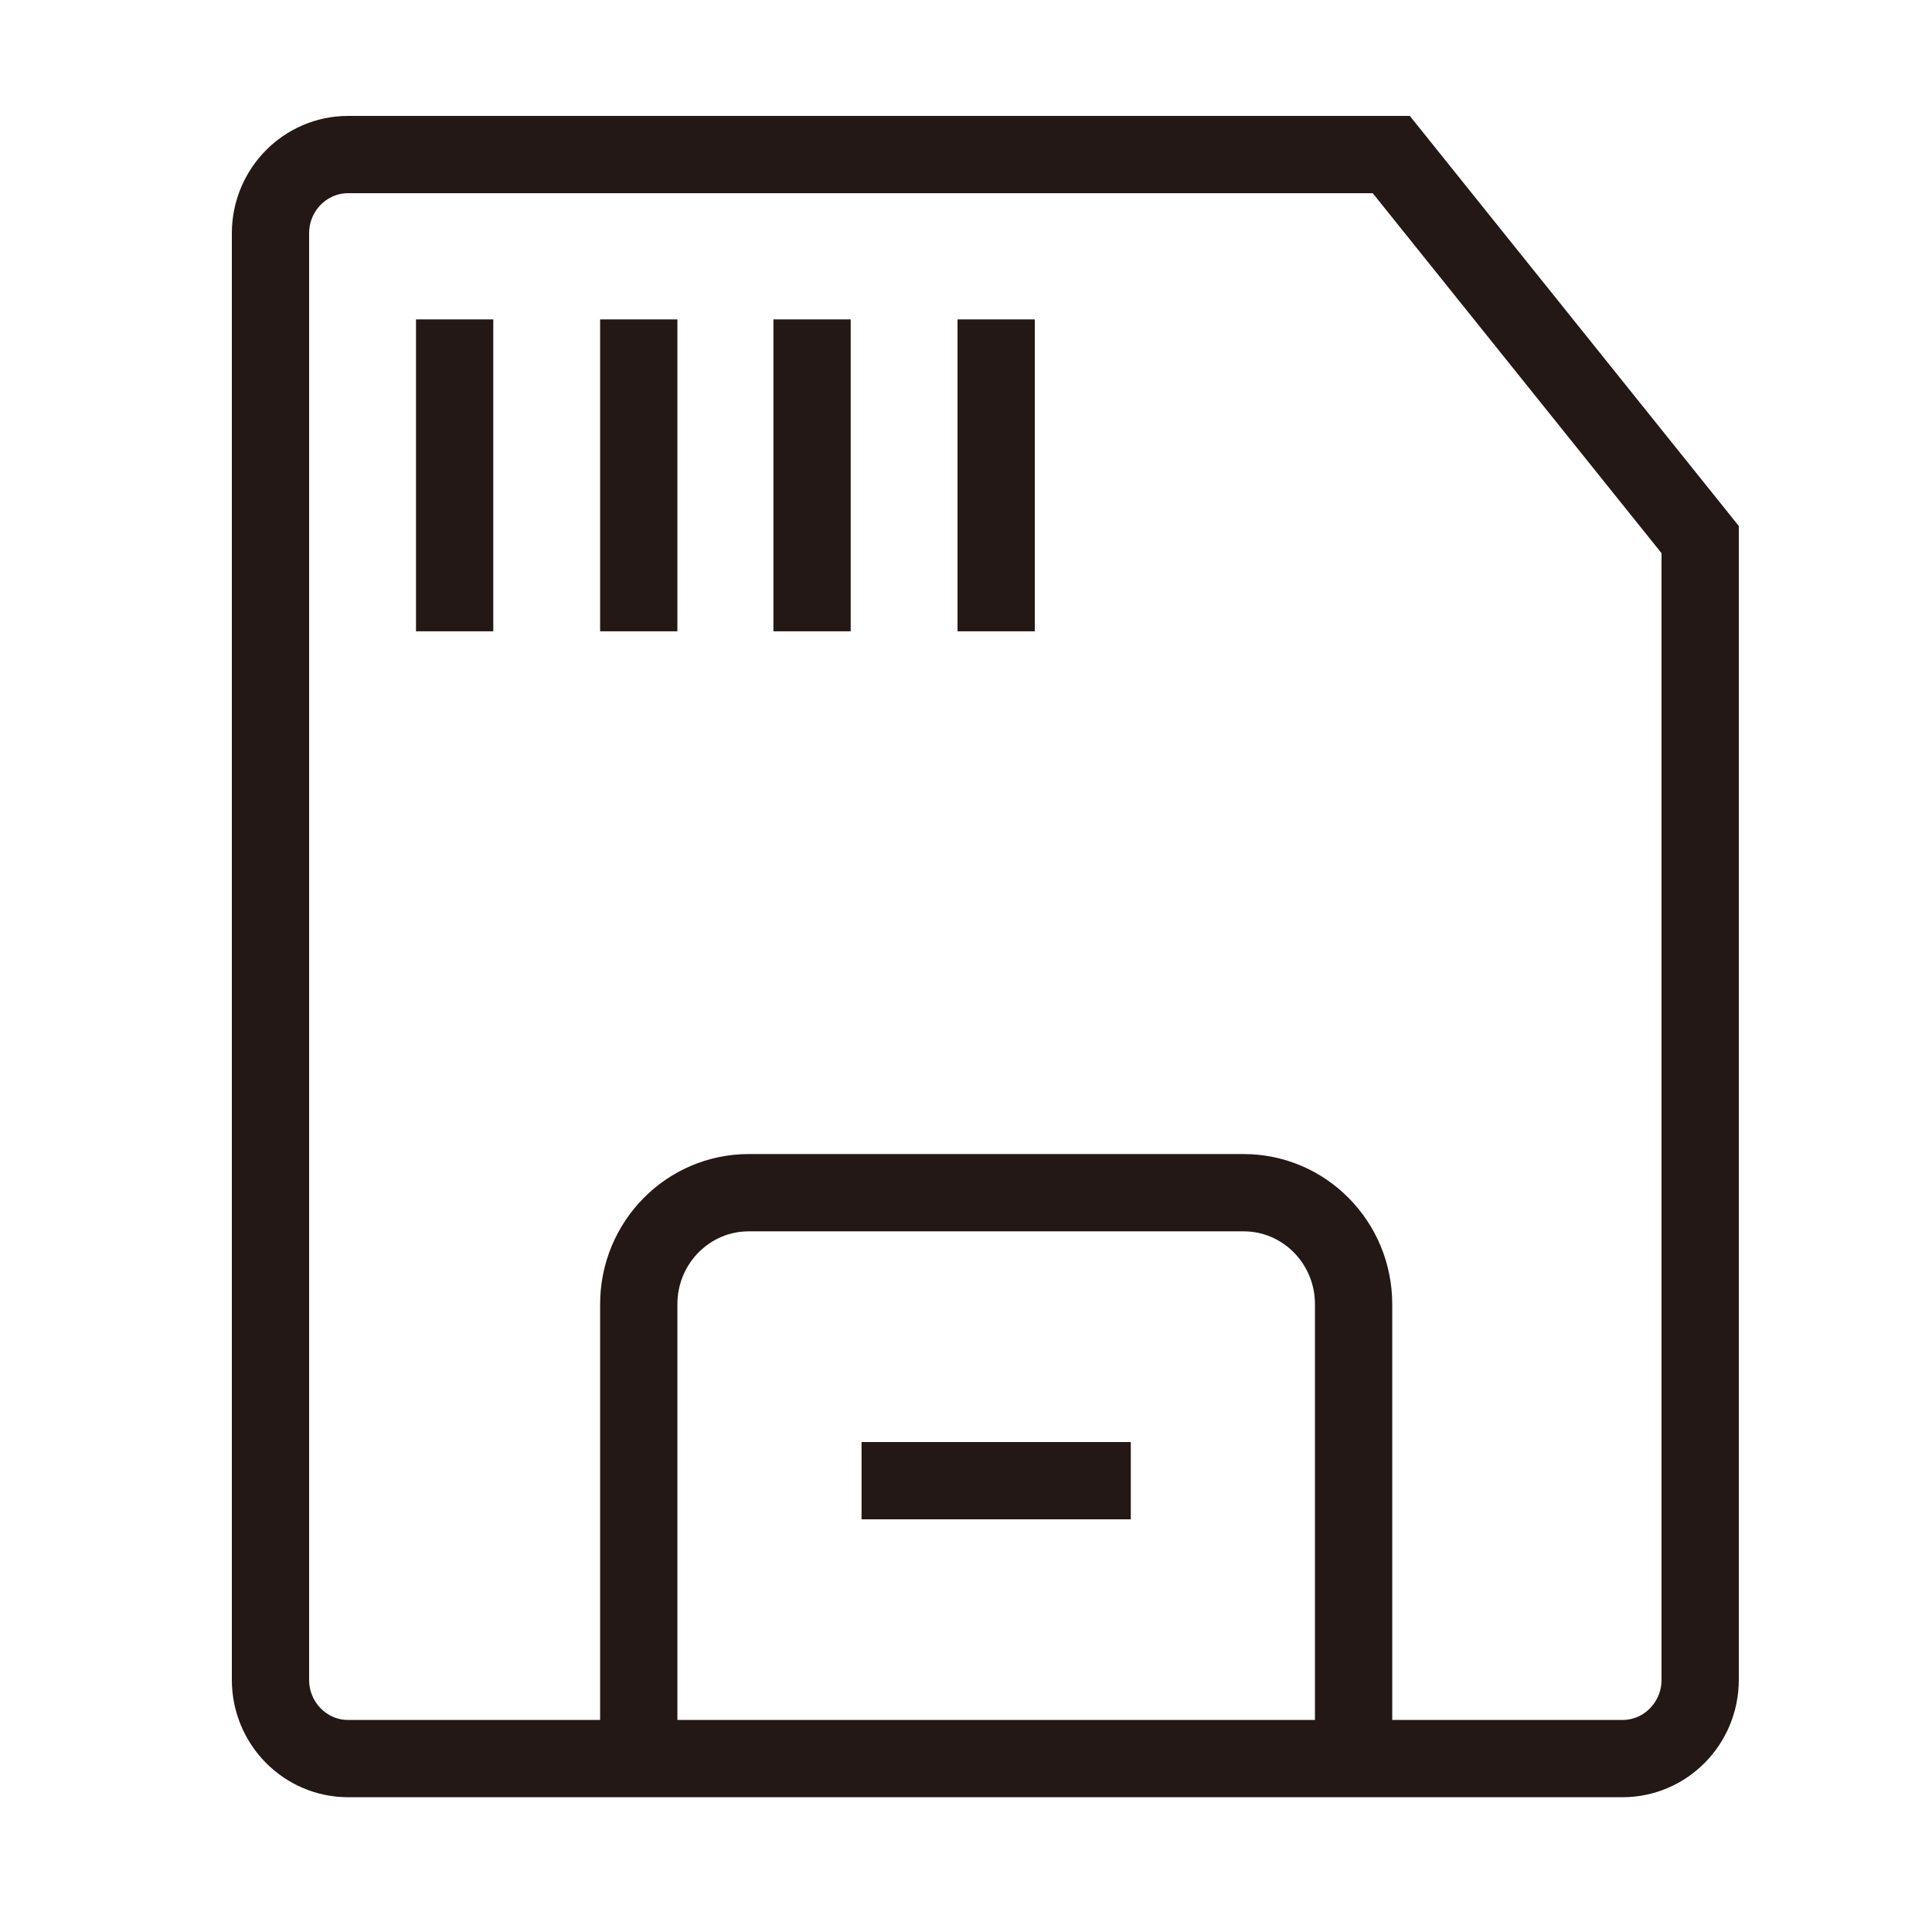
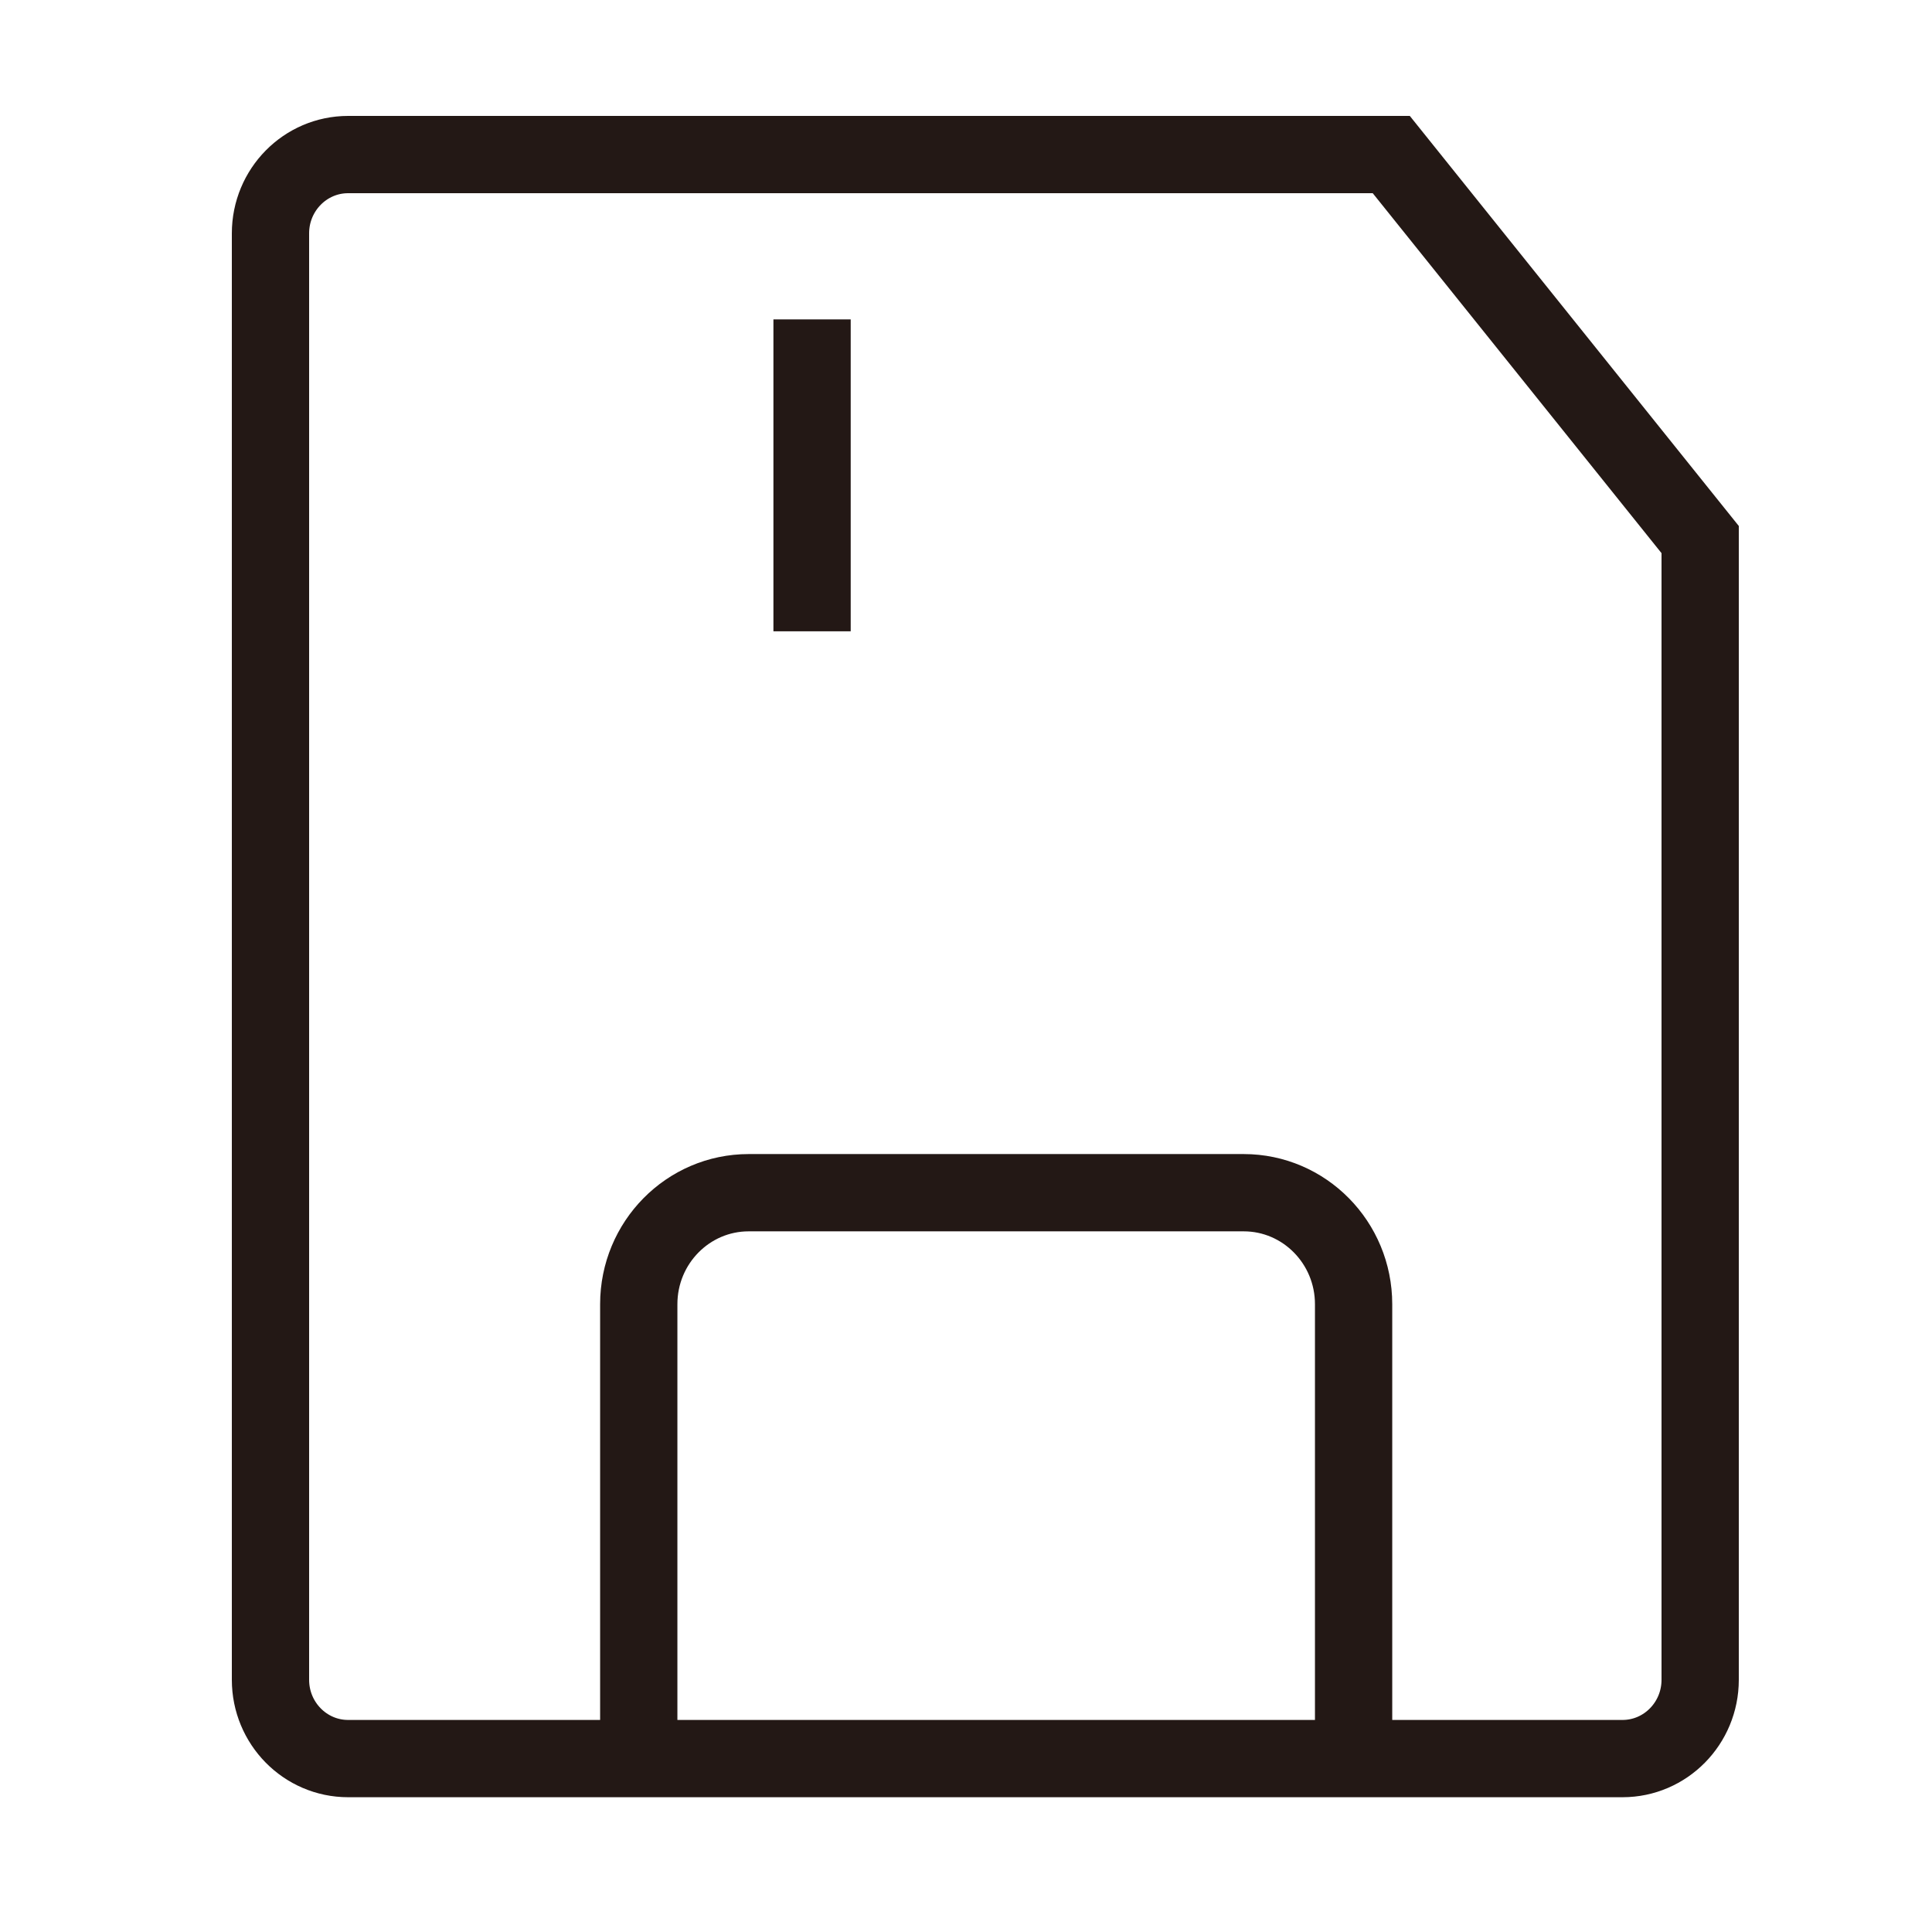
<svg xmlns="http://www.w3.org/2000/svg" width="50" height="50" viewBox="0 0 50 50" fill="none">
  <path d="M44 13.964V43.473C44 44.599 43.1 45.512 41.99 45.512H9.01C7.9 45.512 7 44.599 7 43.473V6.039C7 4.913 7.9 4 9.01 4H36.006L44 13.964Z" stroke="#231815" stroke-width="2" stroke-miterlimit="10" />
-   <path d="M11.766 8.266V16.338" stroke="#231815" stroke-width="2" stroke-miterlimit="10" />
-   <path d="M16.531 8.266V16.338" stroke="#231815" stroke-width="2" stroke-miterlimit="10" />
  <path d="M21.016 8.266V16.338" stroke="#231815" stroke-width="2" stroke-miterlimit="10" />
-   <path d="M25.781 8.266V16.338" stroke="#231815" stroke-width="2" stroke-miterlimit="10" />
  <path d="M16.531 45.326V33.753C16.531 32.158 17.807 30.867 19.376 30.867H32.186C33.759 30.867 35.031 32.161 35.031 33.753V45.326" stroke="#231815" stroke-width="2" stroke-miterlimit="10" />
-   <path d="M22.297 38.32H29.265" stroke="#231815" stroke-width="2" stroke-miterlimit="10" />
</svg>